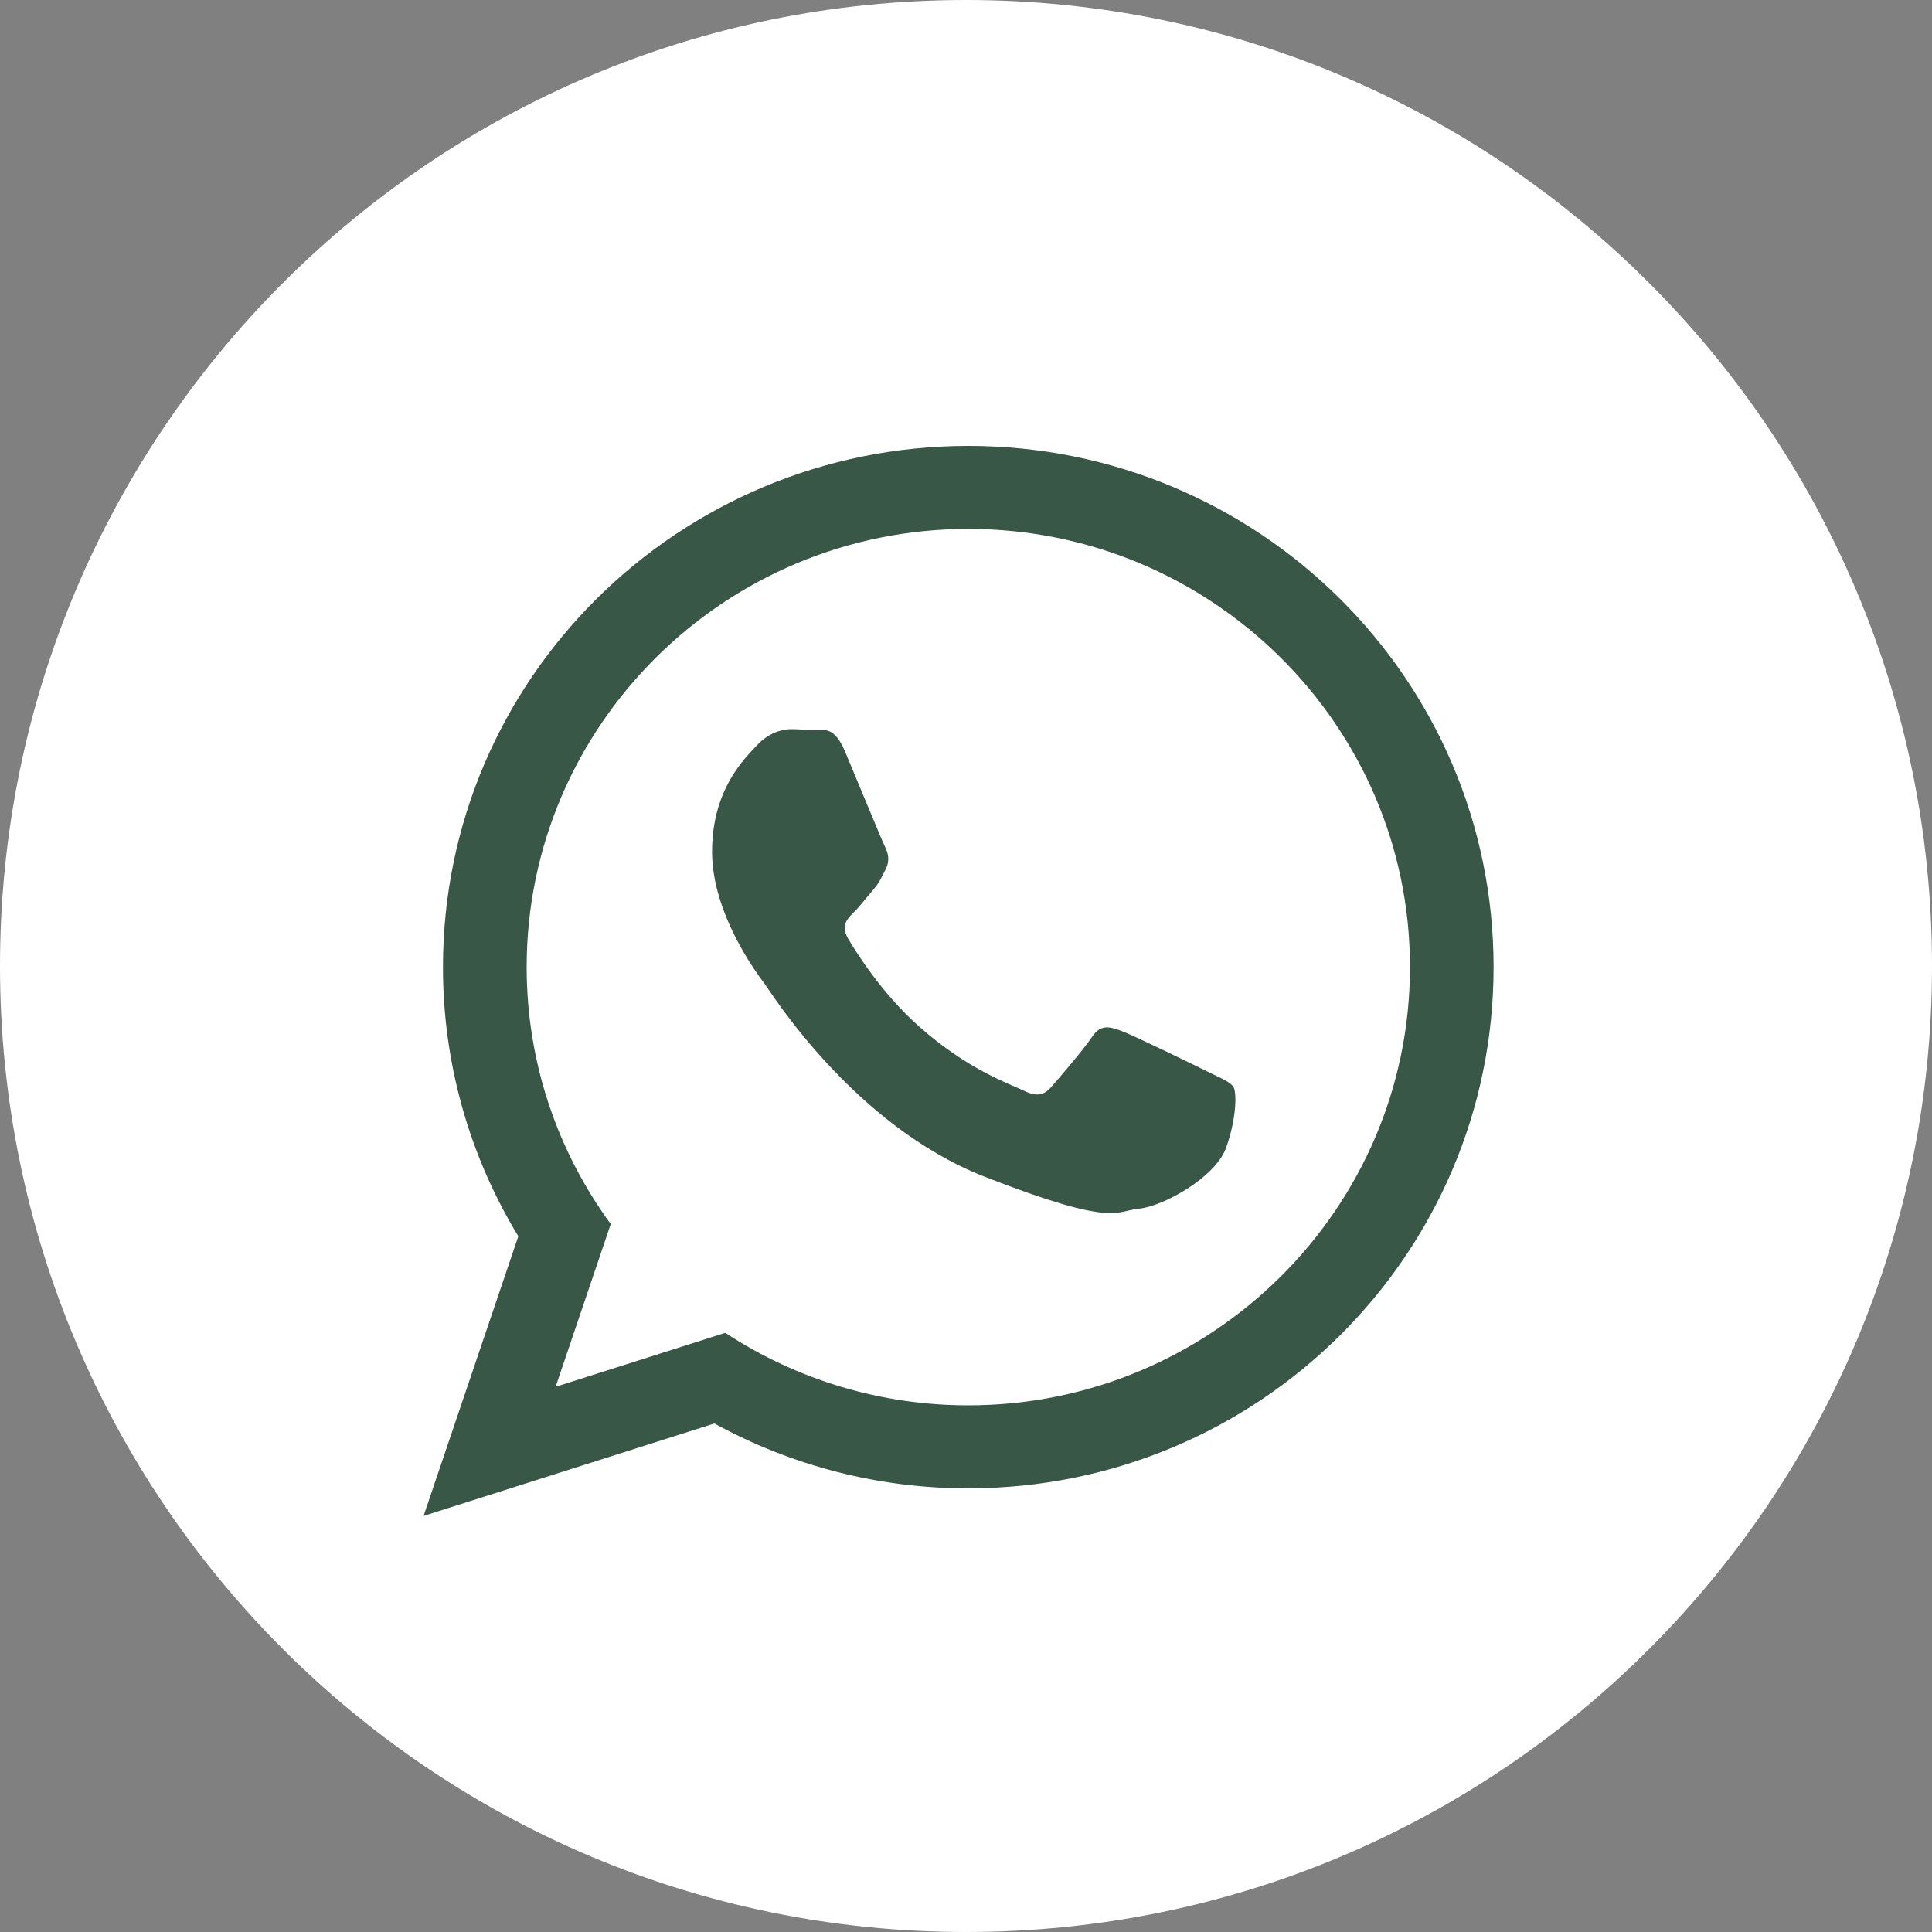
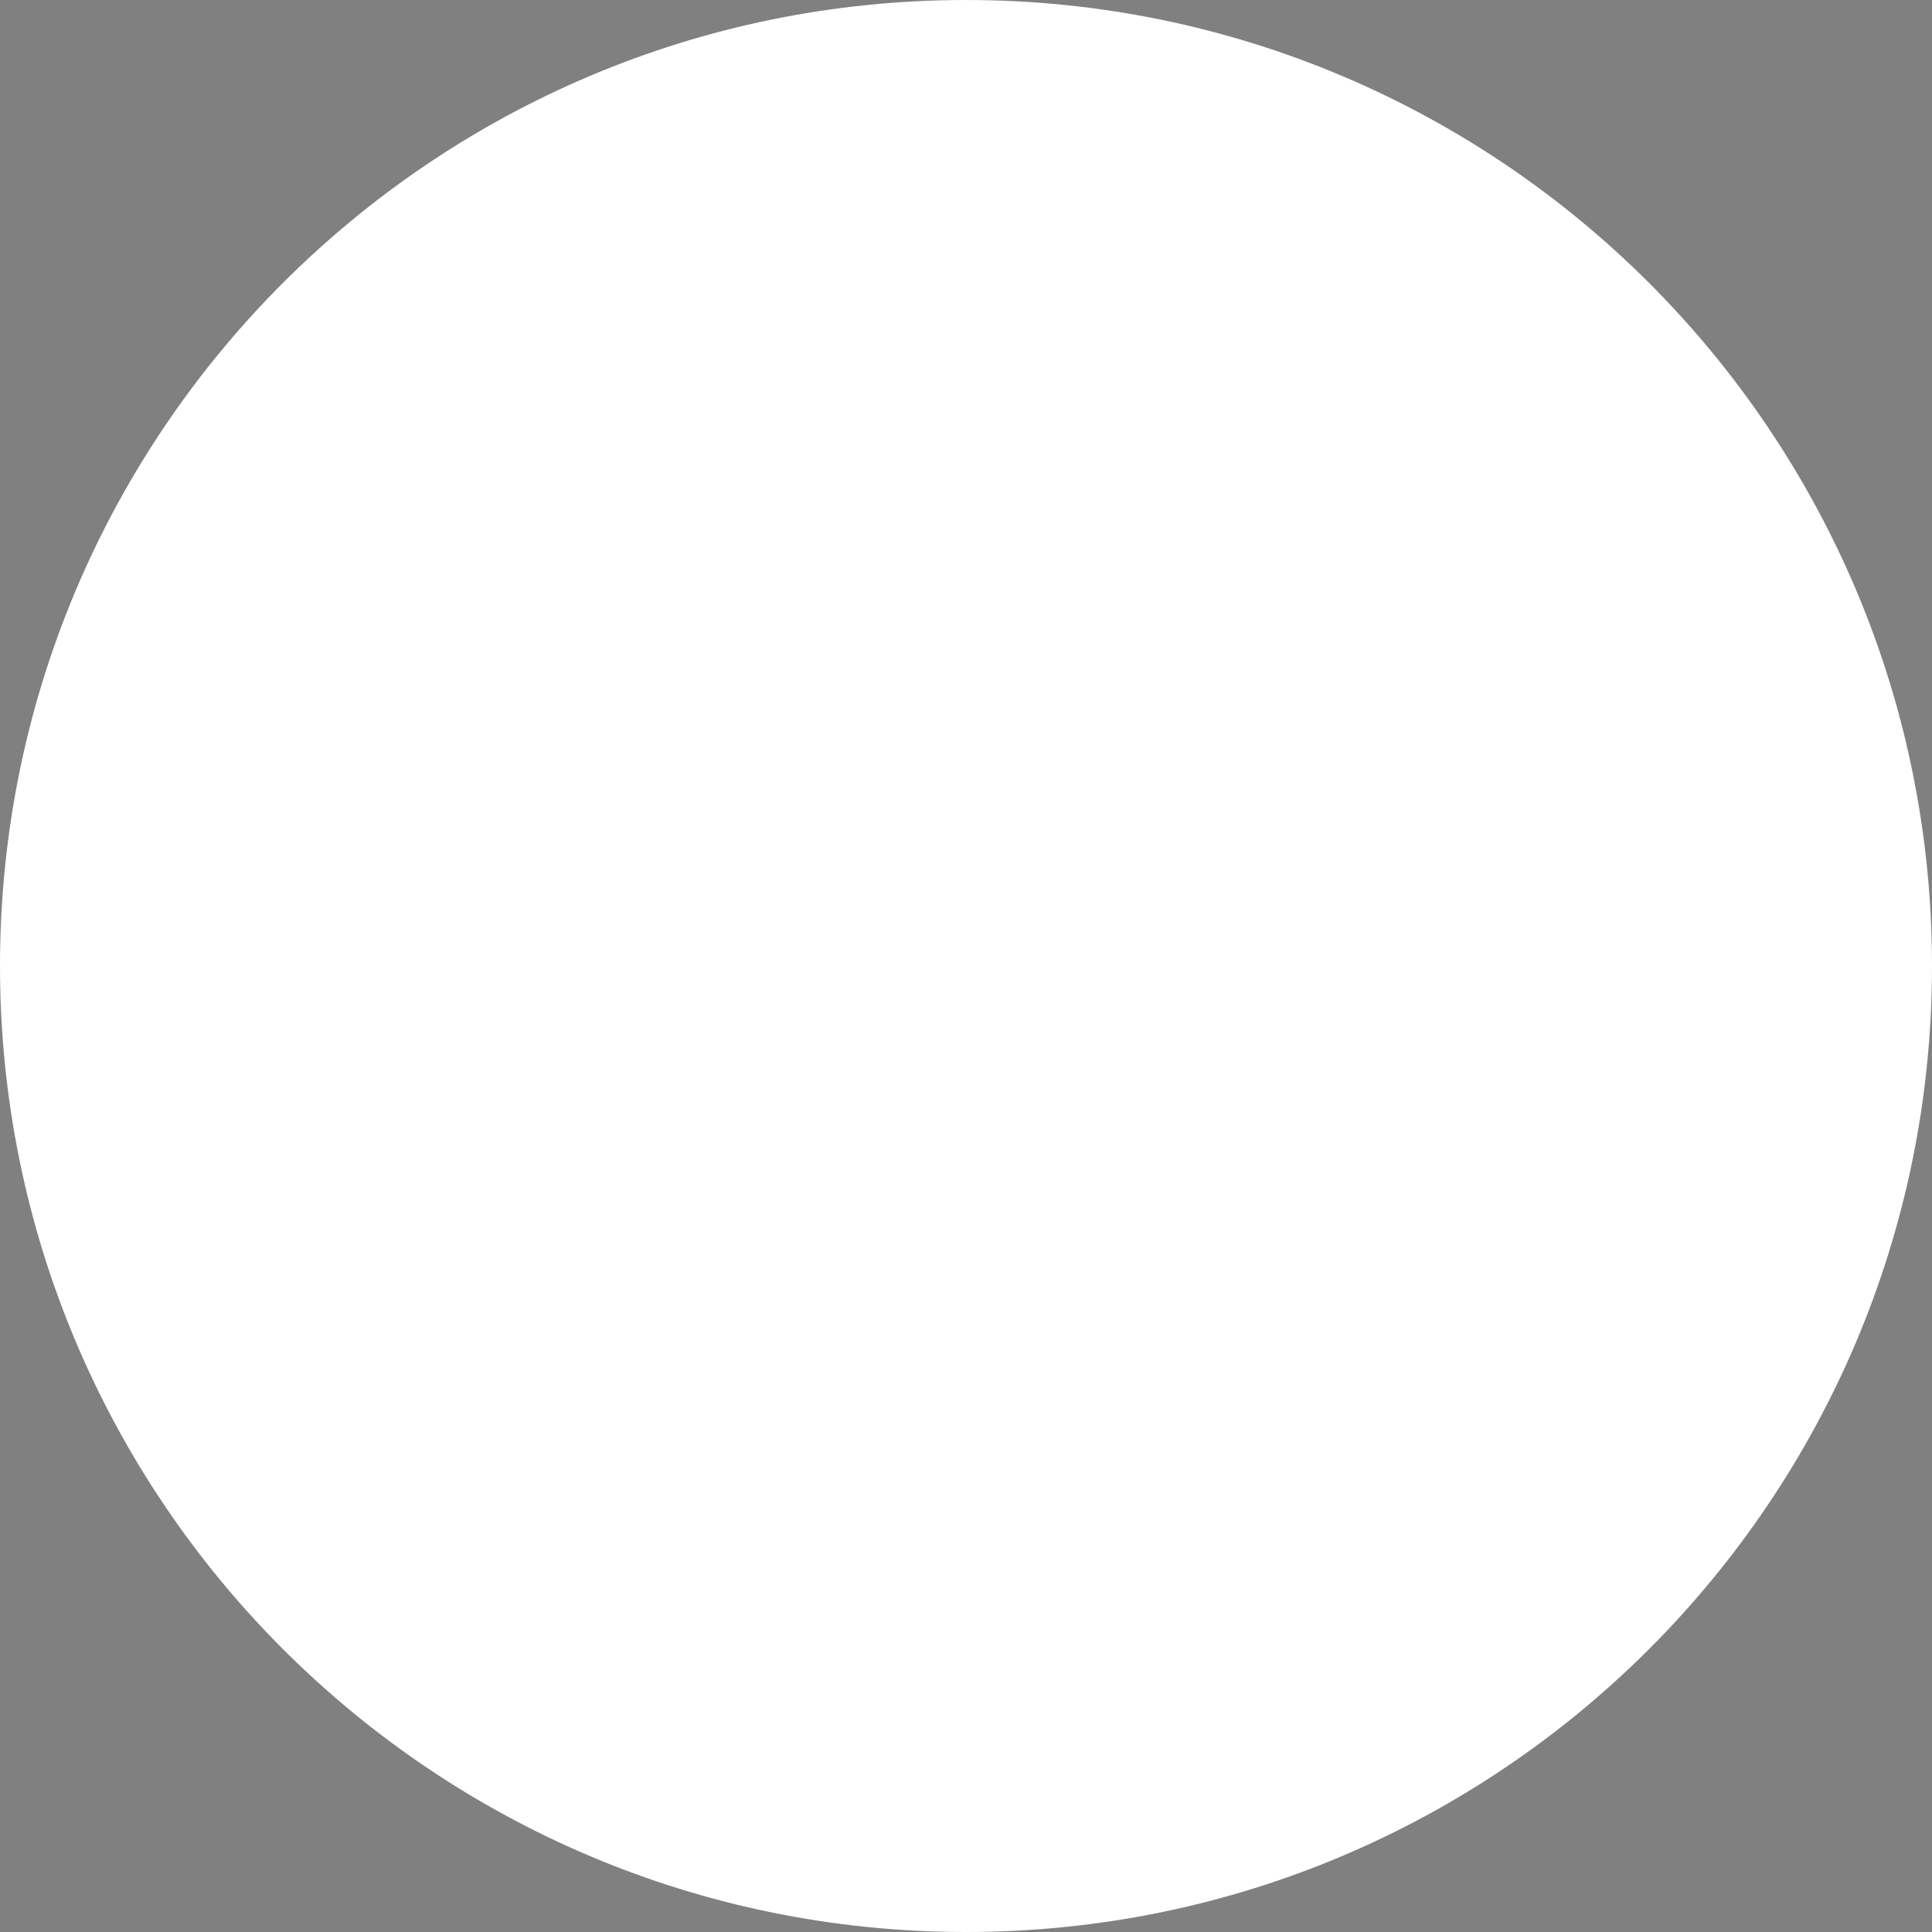
<svg xmlns="http://www.w3.org/2000/svg" width="25" height="25" viewBox="0 0 25 25" fill="none">
  <rect x="0" y="0" width="25" height="25" fill="#808080" stroke="none" />
  <path fill-rule="evenodd" clip-rule="evenodd" d="M12.5 25C19.404 25 25 19.404 25 12.5C25 5.596 19.404 0 12.5 0C5.596 0 0 5.596 0 12.5C0 19.404 5.596 25 12.5 25Z" fill="white" />
-   <path fill-rule="evenodd" clip-rule="evenodd" d="M12.53 19.259C11.381 19.261 10.251 18.972 9.244 18.42L5.481 19.616L6.707 15.997C6.068 14.948 5.731 13.743 5.732 12.514C5.732 8.79 8.775 5.77 12.53 5.77C16.284 5.77 19.327 8.789 19.327 12.514C19.327 16.239 16.284 19.259 12.53 19.259ZM12.53 6.844C9.378 6.844 6.815 9.387 6.815 12.514C6.815 13.755 7.219 14.904 7.903 15.839L7.19 17.945L9.385 17.247C10.319 17.86 11.412 18.186 12.53 18.185C15.68 18.185 18.245 15.641 18.245 12.514C18.245 9.388 15.68 6.844 12.53 6.844ZM15.962 14.068C15.92 13.999 15.809 13.957 15.643 13.875C15.476 13.792 14.657 13.392 14.504 13.337C14.351 13.282 14.24 13.254 14.129 13.42C14.018 13.585 13.699 13.957 13.601 14.068C13.504 14.178 13.407 14.192 13.24 14.11C13.074 14.027 12.537 13.852 11.9 13.289C11.405 12.851 11.071 12.309 10.974 12.144C10.877 11.979 10.963 11.889 11.047 11.807C11.122 11.733 11.213 11.614 11.297 11.517C11.38 11.421 11.408 11.352 11.463 11.242C11.519 11.131 11.491 11.035 11.45 10.952C11.408 10.869 11.075 10.056 10.935 9.725C10.797 9.394 10.658 9.449 10.56 9.449C10.463 9.449 10.352 9.435 10.241 9.435C10.13 9.435 9.95 9.477 9.797 9.642C9.644 9.807 9.214 10.207 9.214 11.021C9.214 11.835 9.811 12.62 9.894 12.73C9.977 12.841 11.047 14.565 12.74 15.226C14.435 15.888 14.435 15.667 14.74 15.64C15.045 15.612 15.725 15.24 15.865 14.854C16.003 14.468 16.003 14.137 15.962 14.068Z" fill="#395747" />
</svg>